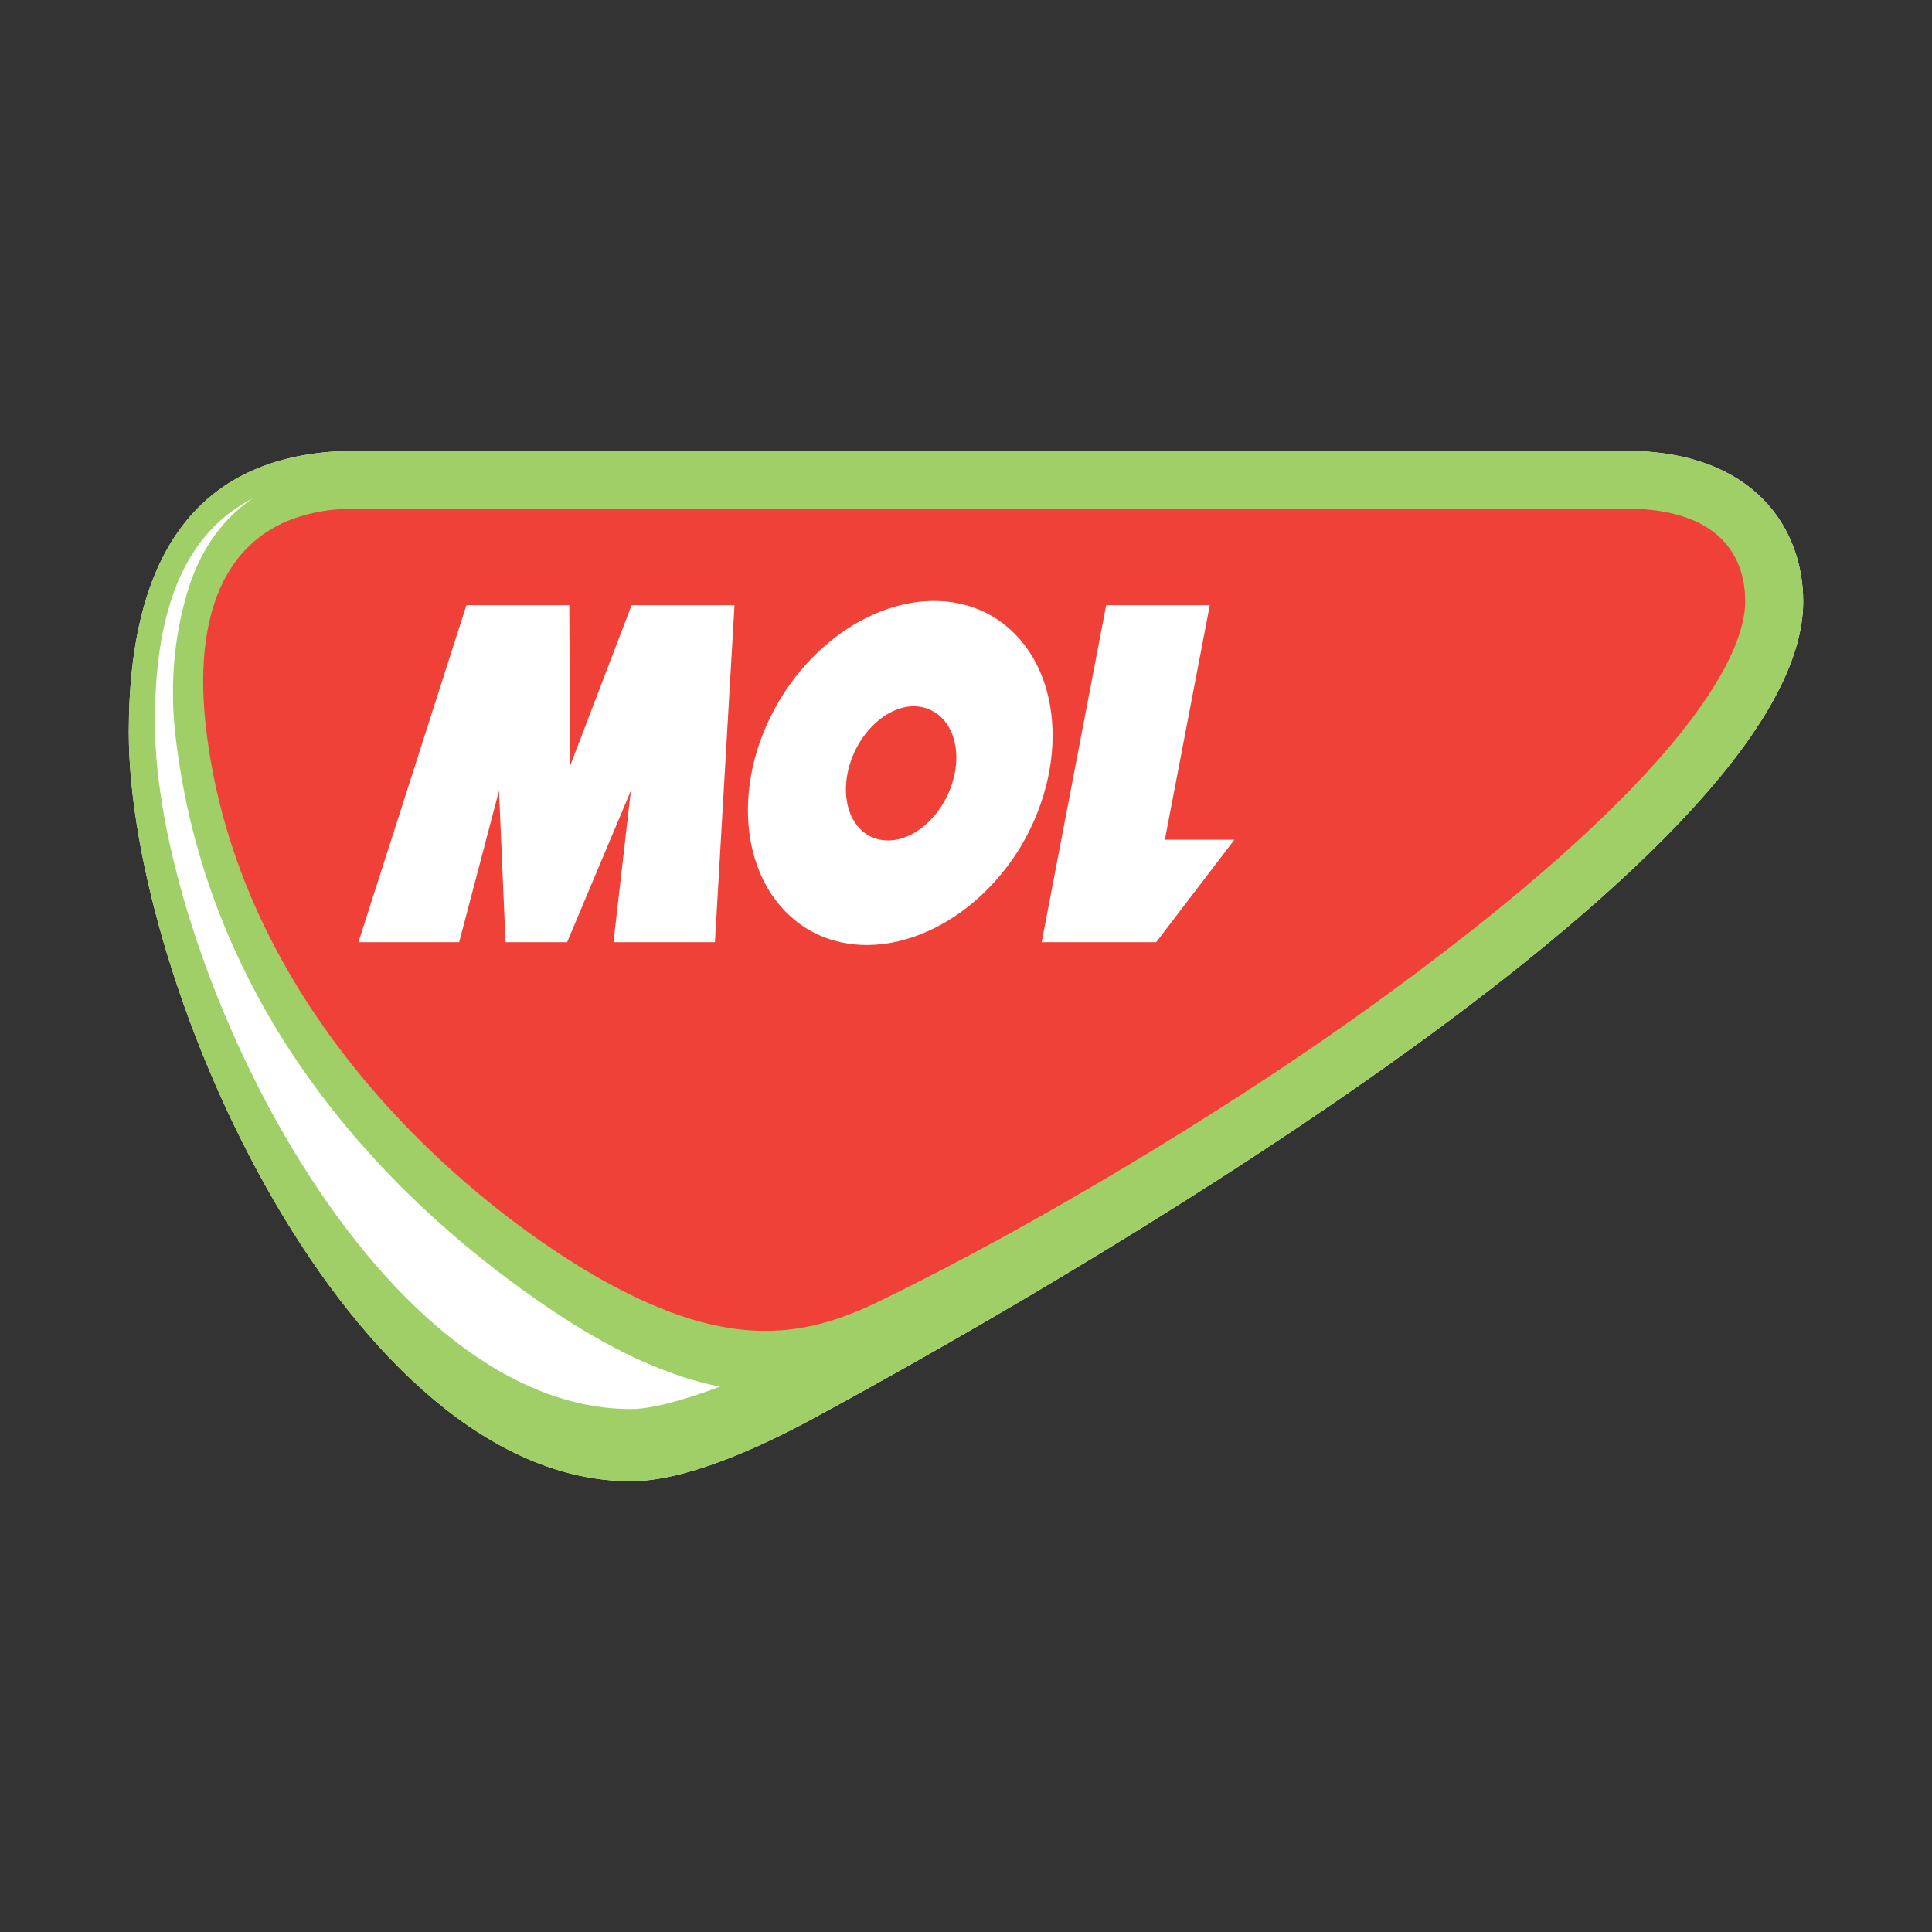
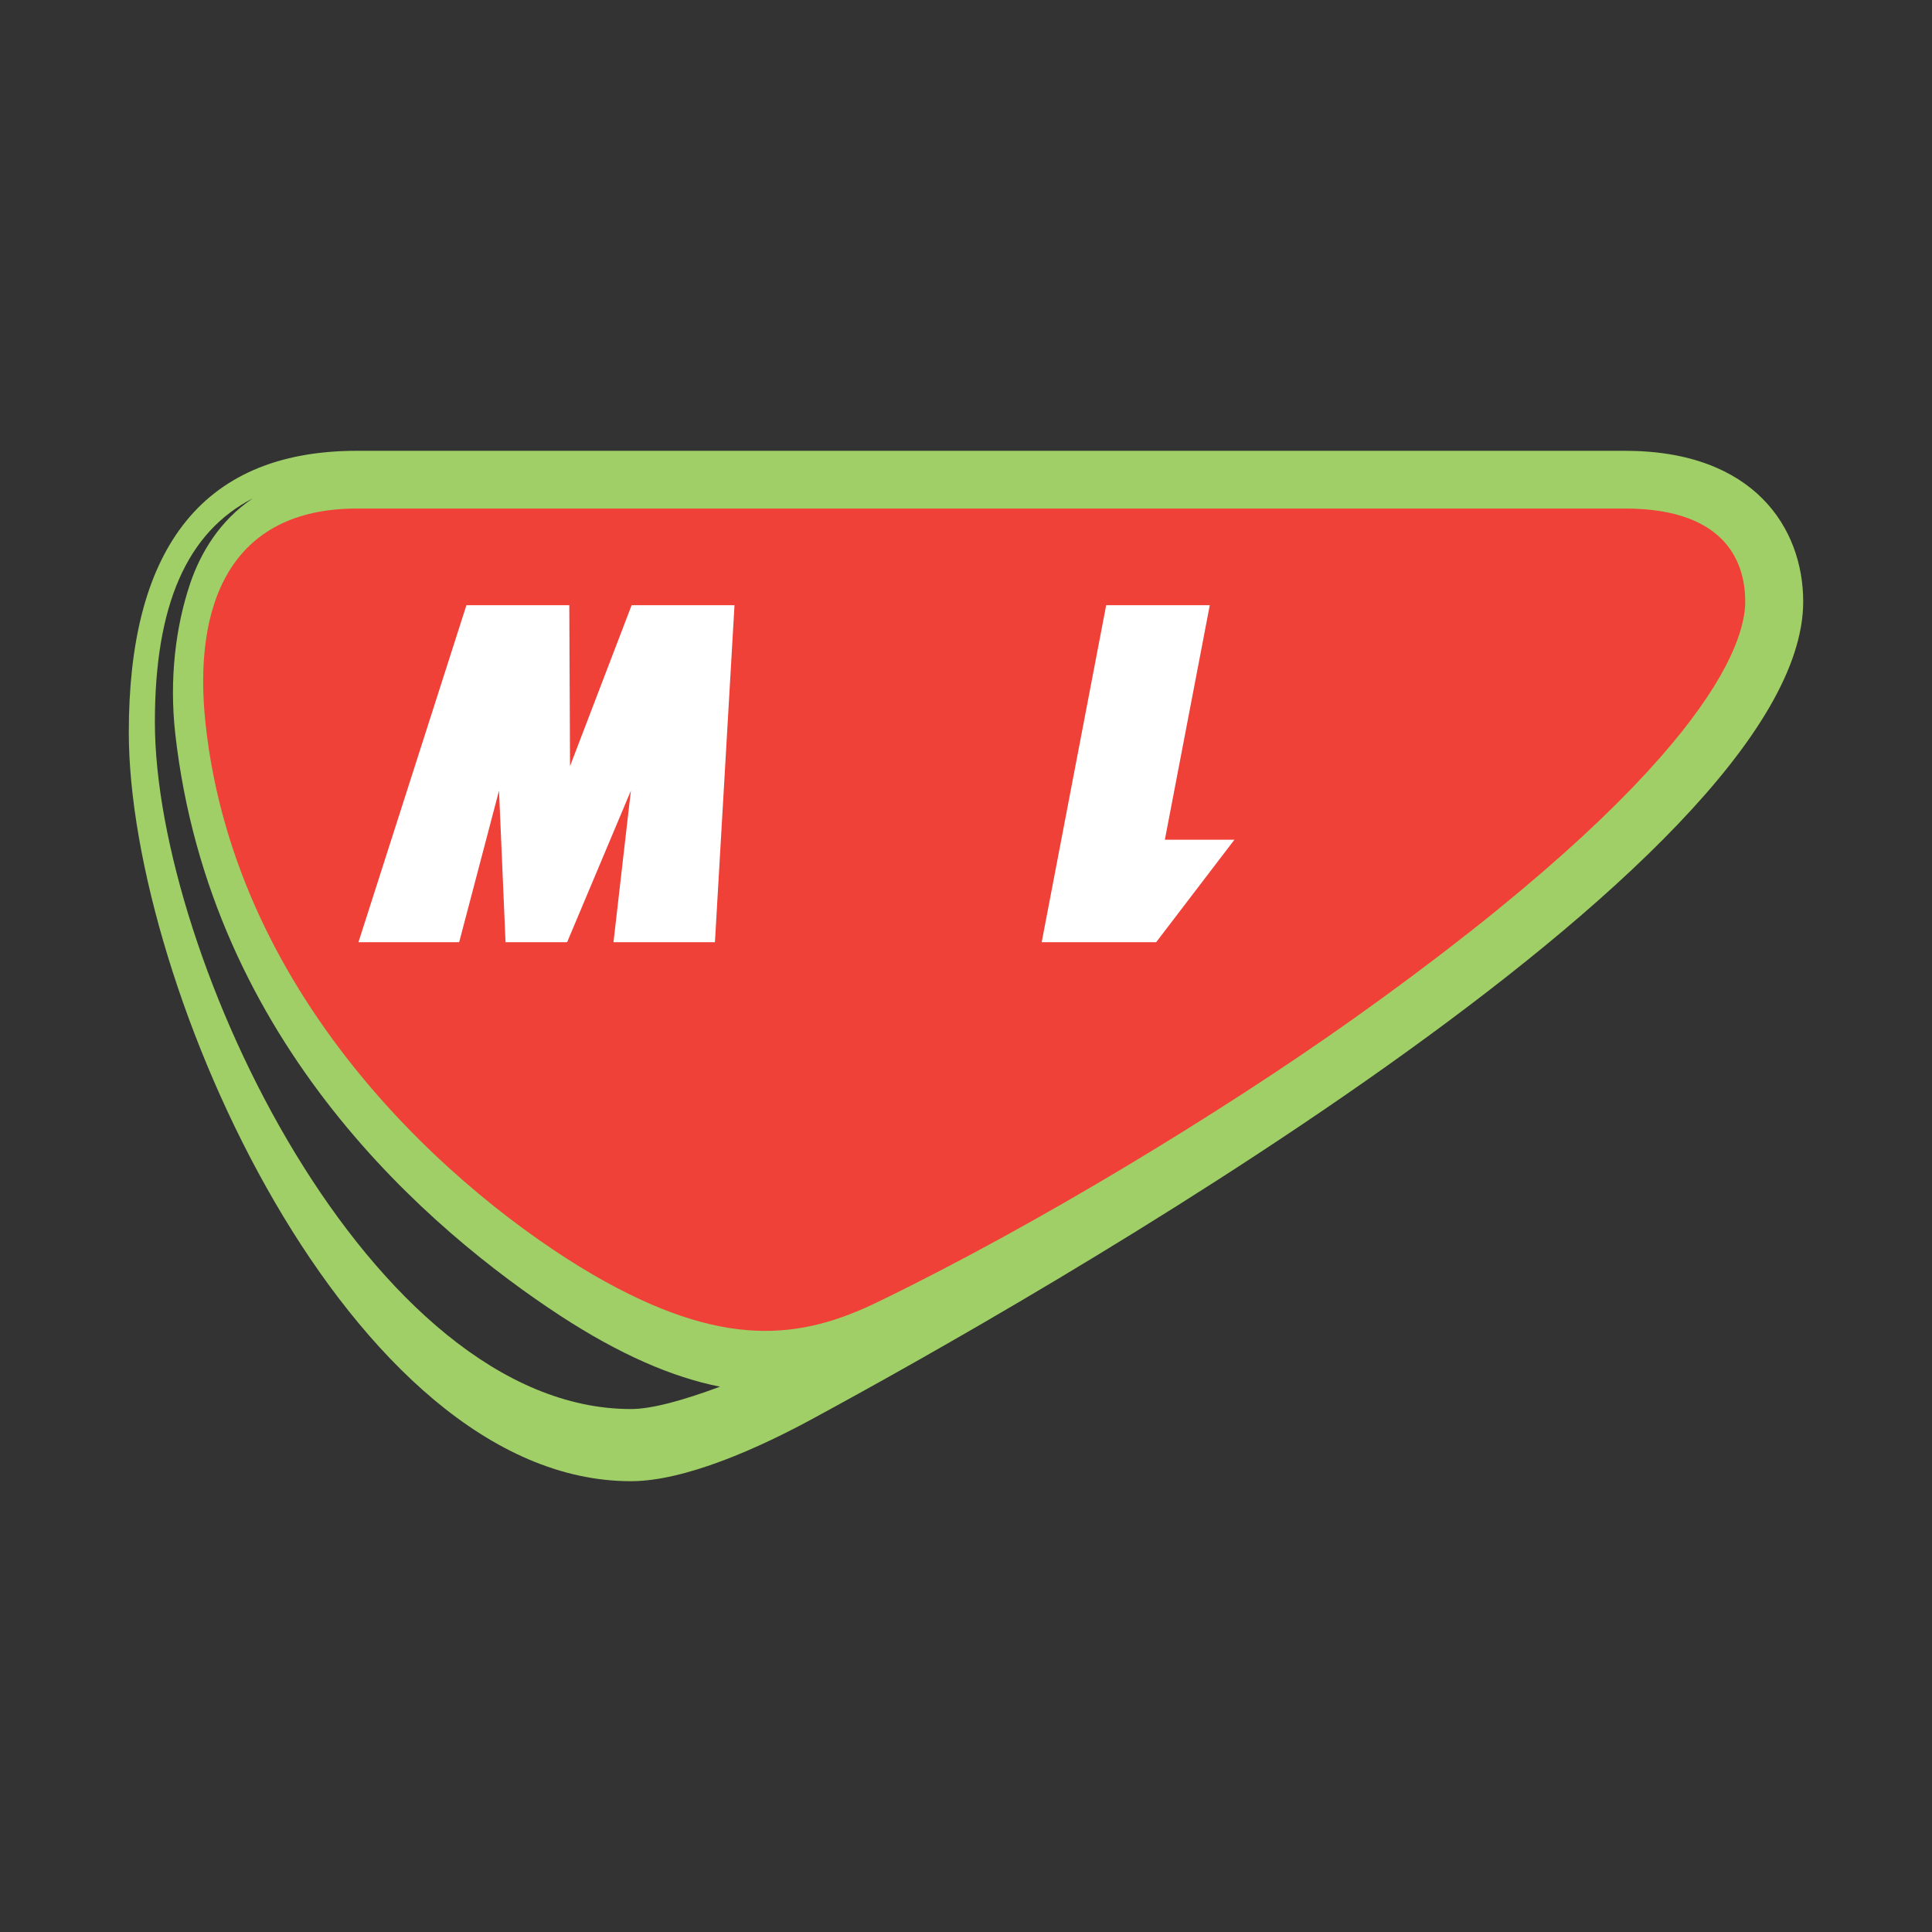
<svg xmlns="http://www.w3.org/2000/svg" width="300" height="300" viewBox="0 0 300 300" fill="none">
  <rect x="0" y="0" width="300" height="300" fill="#333333" stroke="none" />
-   <path d="M252.324 70H55.439C30.576 70 20 86.246 20 113.698C20 153.137 54.427 230 97.966 230C106.292 230 117.767 224.958 127.105 219.804C158.269 202.885 280 134.314 280 93.417C280 82.101 272.462 70 252.324 70Z" fill="white" />
  <path d="M252.324 70H55.439C30.576 70 20 86.246 20 113.698C20 153.137 54.427 230 97.966 230C106.292 230 117.767 224.958 127.105 219.804C158.269 202.885 280 134.314 280 93.417C280 82.101 272.462 70 252.324 70ZM97.966 218.795C57.577 218.795 24.05 148.543 24.05 112.129C24.05 93.978 29 82.661 39.238 77.395C34.063 80.868 31.138 85.91 29.563 90.504C27.2 97.451 26.3 105.63 27.2 113.81C32.601 162.213 67.027 191.233 87.053 204.342C96.166 210.28 104.379 213.866 111.805 215.322C106.067 217.451 101.229 218.795 97.966 218.795Z" fill="#A0CF67" />
  <path d="M92.116 197.955C70.853 185.518 36.651 155.714 31.926 112.465C29.901 93.865 35.751 78.964 55.439 78.964H252.324C268.637 78.964 270.999 88.039 270.999 93.417C270.999 99.916 265.037 119.188 210.022 158.291C189.996 172.521 160.969 190.224 136.443 202.101C124.293 208.039 112.254 209.608 92.116 197.955Z" fill="#EF4138" />
  <path d="M88.513 118.965L88.4 93.979H72.425L55.661 146.304H71.3L77.487 122.775L78.5 146.304H88.063L97.963 122.775L95.263 146.304H111.014L114.052 93.979H98.076L88.513 118.965Z" fill="white" />
-   <path d="M154.217 95.77C143.866 89.608 129.015 95.434 121.027 108.767C113.04 122.213 115.065 138.011 125.415 144.286C135.766 150.448 150.617 144.622 158.604 131.289C166.48 117.843 164.567 102.045 154.217 95.77ZM148.254 120.084C147.129 125.798 142.516 130.504 137.903 130.504C133.291 130.504 130.478 125.91 131.603 120.084C132.728 114.37 137.341 109.664 141.954 109.664C146.566 109.776 149.379 114.37 148.254 120.084Z" fill="white" />
  <path d="M180.879 130.394L187.854 93.979H171.766L161.753 146.304H179.529L191.679 130.394H180.879Z" fill="white" />
</svg>